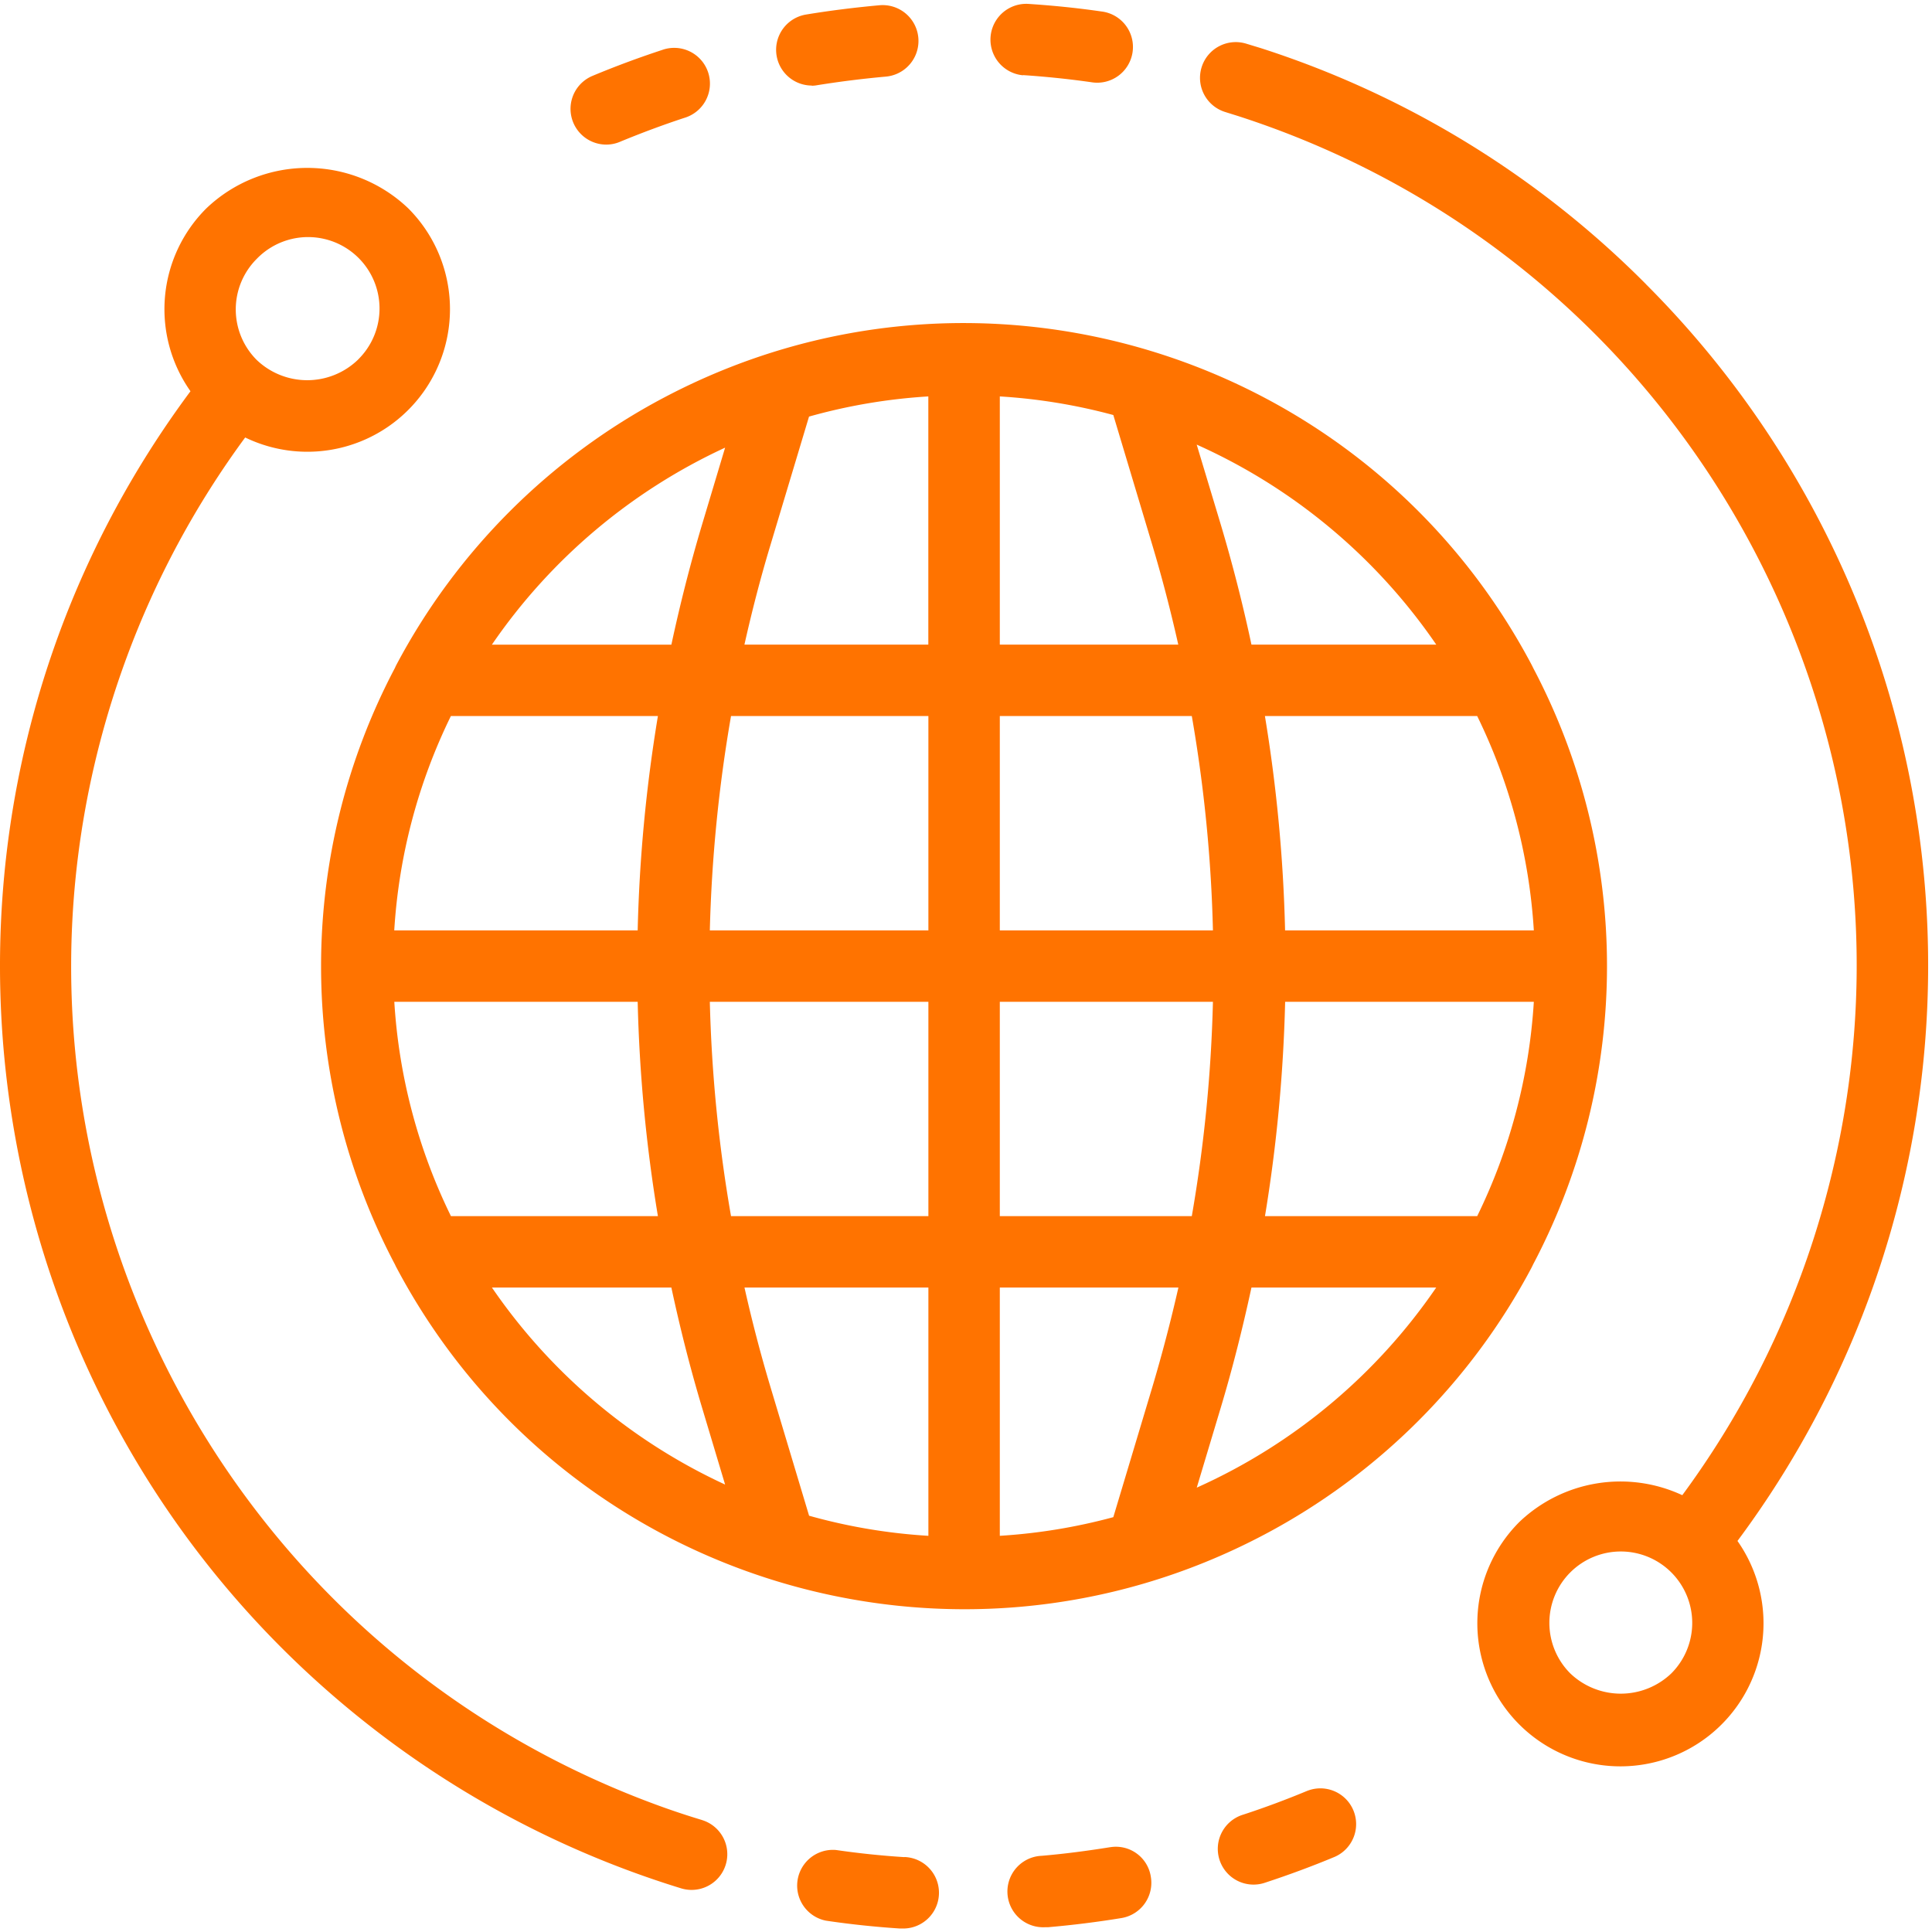
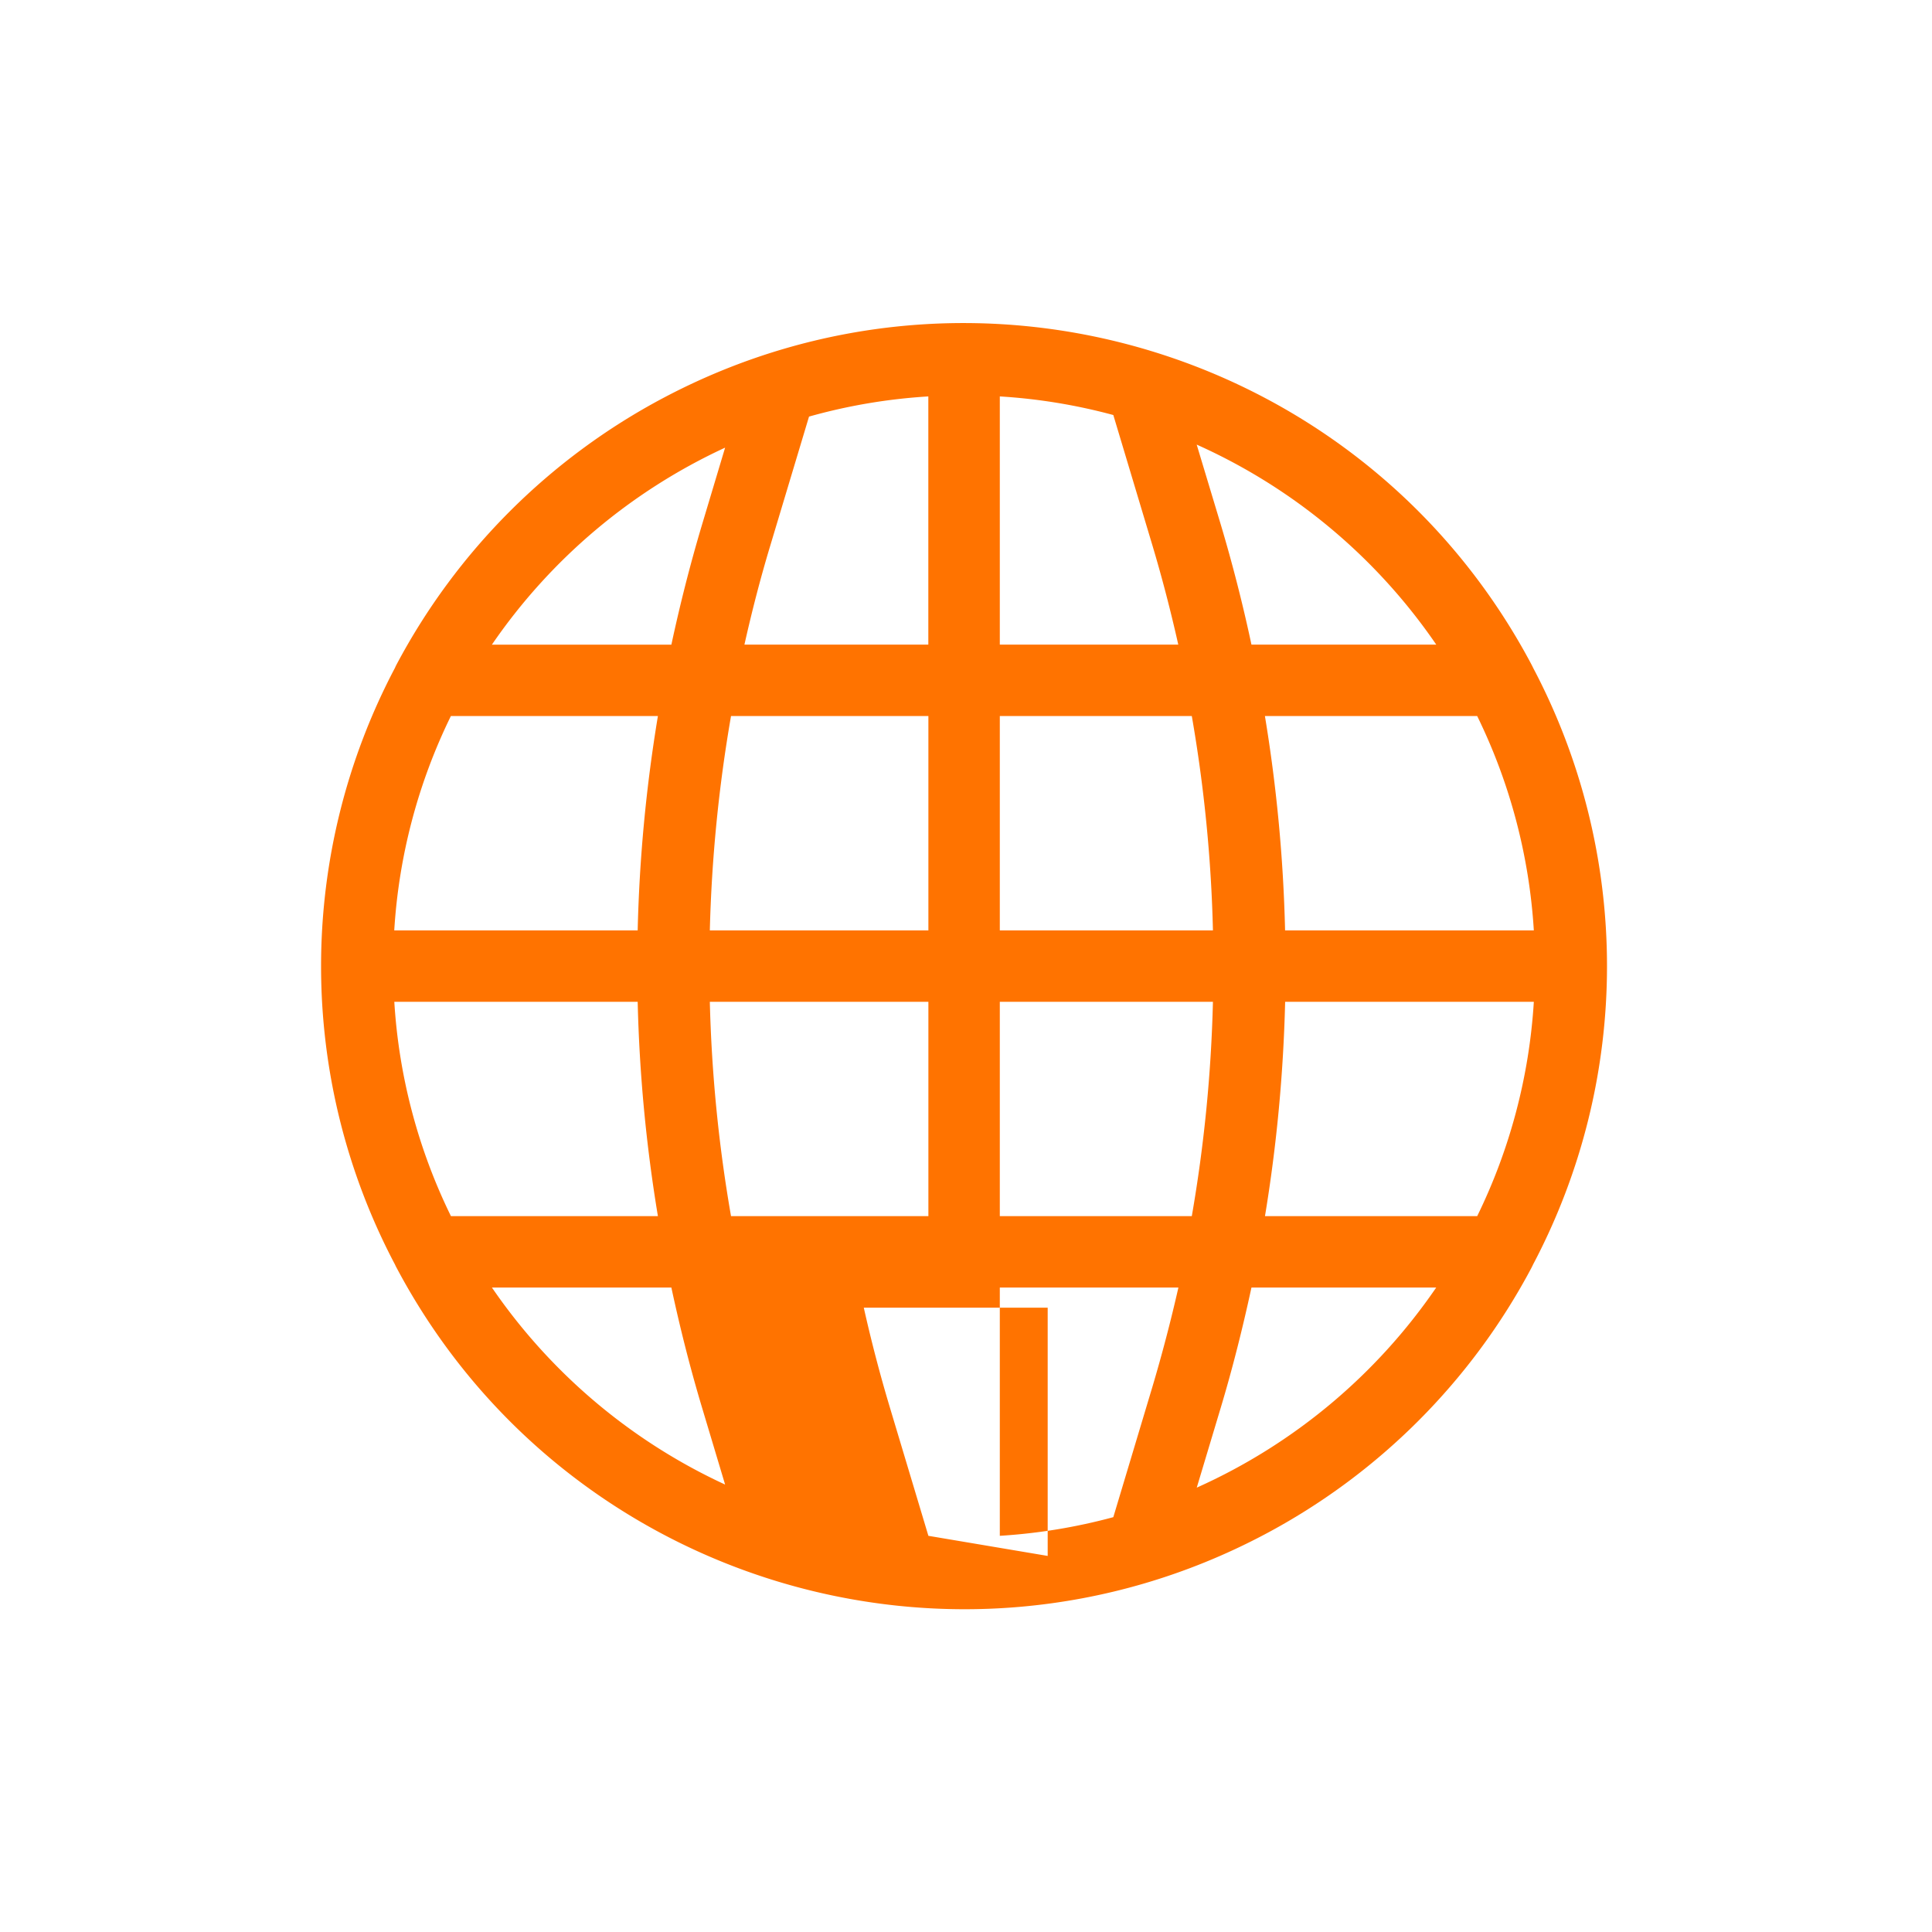
<svg xmlns="http://www.w3.org/2000/svg" width="32" height="32">
  <g fill="#FF7300">
-     <path d="M27.263 4.707a15.81 15.81 0 00-6.38-3.91L20.64.723a.592.592 0 10-.344 1.133l.22.069c7.77 2.514 12.029 10.85 9.514 18.62a14.785 14.785 0 01-2.166 4.22 2.426 2.426 0 00-2.695.44 2.37 2.37 0 103.609.318 15.96 15.96 0 00-1.516-20.816zm.419 23.01a1.211 1.211 0 01-1.673 0 1.183 1.183 0 111.673 0zM10.04 2.395a.582.582 0 00.228-.046c.35-.145.71-.279 1.065-.396a.592.592 0 10-.37-1.124c-.387.127-.774.271-1.15.428a.592.592 0 00.228 1.138zm6.904-1.151c.375.025.756.064 1.133.118A.592.592 0 1018.243.19c-.405-.059-.817-.1-1.22-.126a.593.593 0 00-.079 1.183v-.003zm-3.499.176a.537.537 0 00.097-.01 16.6 16.6 0 011.13-.141.593.593 0 10-.105-1.182c-.408.037-.818.088-1.217.154a.592.592 0 00.095 1.176v.002zm4.938 29.176c-.374.06-.754.11-1.13.142a.592.592 0 10.05 1.183h.053c.406-.035.816-.086 1.219-.152a.592.592 0 00.487-.68.585.585 0 00-.663-.495l-.016.002zm3.274-.936c-.351.146-.71.28-1.065.396a.592.592 0 10.368 1.125c.386-.127.774-.27 1.152-.428a.592.592 0 00-.454-1.093h-.001zm-6.677 1.1c-.38-.024-.76-.064-1.131-.118a.592.592 0 00-.17 1.17c.402.06.813.103 1.222.13h.04a.592.592 0 10.038-1.184v.002zm-3.35-.614a13.137 13.137 0 01-.782-.262C3.187 27.054-.731 18.55 2.098 10.889a14.79 14.79 0 011.963-3.643 2.362 2.362 0 002.702-3.794 2.421 2.421 0 00-3.346 0 2.356 2.356 0 00-.262 3.028c-5.263 7.08-3.79 17.087 3.29 22.35a15.979 15.979 0 004.837 2.447.591.591 0 00.346-1.131h.001zM4.252 4.288a1.183 1.183 0 111.702 1.644l-.029.03a1.211 1.211 0 01-1.673 0 1.183 1.183 0 010-1.674z" />
-     <path d="M25.391 20.947a10.586 10.586 0 000-9.89c-.006-.015-.015-.03-.022-.045-2.75-5.193-9.19-7.172-14.382-4.421a10.642 10.642 0 00-4.421 4.42c-.008.016-.016.03-.022.047a10.585 10.585 0 000 9.89c.006.015.014.03.022.045 2.75 5.192 9.19 7.172 14.382 4.421a10.637 10.637 0 004.421-4.421c.006-.015.016-.03.022-.046zM12.01 7.415l-.383 1.278c-.196.656-.364 1.32-.507 1.985H8.147a9.522 9.522 0 013.862-3.263zM7.47 11.86h3.427a25.27 25.27 0 00-.335 3.55H6.53a9.372 9.372 0 01.938-3.55zm-.938 4.733h4.03c.028 1.19.14 2.376.335 3.55H7.469a9.372 9.372 0 01-.938-3.55zm1.616 4.733h2.972c.143.666.31 1.328.507 1.985l.383 1.278a9.518 9.518 0 01-3.862-3.263zm7.229 4.112a9.385 9.385 0 01-1.976-.333l-.64-2.133a24.09 24.09 0 01-.43-1.646h3.046v4.112zm0-5.295h-3.269a24.125 24.125 0 01-.351-3.55h3.62v3.55zm0-4.733h-3.62c.03-1.19.147-2.377.351-3.55h3.269v3.55zm0-4.733H12.33c.124-.552.265-1.1.43-1.646L13.4 6.9a9.385 9.385 0 011.976-.334v4.112zm10.028 4.733h-4.12a25.419 25.419 0 00-.334-3.55h3.516a9.38 9.38 0 01.938 3.55zm-1.616-4.733h-3.061a25.752 25.752 0 00-.507-1.985l-.4-1.328a9.521 9.521 0 013.968 3.313zM16.56 6.566a9.388 9.388 0 011.88.308l.647 2.157c.163.545.305 1.094.429 1.646H16.56v-4.11zm0 5.294h3.18c.204 1.173.322 2.36.35 3.55h-3.53v-3.55zm2.527 11.112l-.647 2.157a9.426 9.426 0 01-1.88.309v-4.112h2.958a25.87 25.87 0 01-.431 1.646zm-2.527-2.829v-3.55h3.53a24.158 24.158 0 01-.35 3.55h-3.18zm3.262 4.497l.399-1.329c.197-.657.363-1.32.507-1.985h3.06a9.523 9.523 0 01-3.966 3.314zm1.13-4.497c.194-1.174.305-2.36.334-3.55h4.119a9.38 9.38 0 01-.938 3.55H20.95z" />
+     <path d="M25.391 20.947a10.586 10.586 0 000-9.89c-.006-.015-.015-.03-.022-.045-2.75-5.193-9.19-7.172-14.382-4.421a10.642 10.642 0 00-4.421 4.42c-.008.016-.016.03-.022.047a10.585 10.585 0 000 9.89c.006.015.014.03.022.045 2.75 5.192 9.19 7.172 14.382 4.421a10.637 10.637 0 004.421-4.421c.006-.015.016-.03.022-.046zM12.01 7.415l-.383 1.278c-.196.656-.364 1.32-.507 1.985H8.147a9.522 9.522 0 013.862-3.263zM7.47 11.86h3.427a25.27 25.27 0 00-.335 3.55H6.53a9.372 9.372 0 01.938-3.55zm-.938 4.733h4.03c.028 1.19.14 2.376.335 3.55H7.469a9.372 9.372 0 01-.938-3.55zm1.616 4.733h2.972c.143.666.31 1.328.507 1.985l.383 1.278a9.518 9.518 0 01-3.862-3.263zm7.229 4.112l-.64-2.133a24.09 24.09 0 01-.43-1.646h3.046v4.112zm0-5.295h-3.269a24.125 24.125 0 01-.351-3.55h3.62v3.55zm0-4.733h-3.62c.03-1.19.147-2.377.351-3.55h3.269v3.55zm0-4.733H12.33c.124-.552.265-1.1.43-1.646L13.4 6.9a9.385 9.385 0 011.976-.334v4.112zm10.028 4.733h-4.12a25.419 25.419 0 00-.334-3.55h3.516a9.38 9.38 0 01.938 3.55zm-1.616-4.733h-3.061a25.752 25.752 0 00-.507-1.985l-.4-1.328a9.521 9.521 0 013.968 3.313zM16.56 6.566a9.388 9.388 0 011.88.308l.647 2.157c.163.545.305 1.094.429 1.646H16.56v-4.11zm0 5.294h3.18c.204 1.173.322 2.36.35 3.55h-3.53v-3.55zm2.527 11.112l-.647 2.157a9.426 9.426 0 01-1.88.309v-4.112h2.958a25.87 25.87 0 01-.431 1.646zm-2.527-2.829v-3.55h3.53a24.158 24.158 0 01-.35 3.55h-3.18zm3.262 4.497l.399-1.329c.197-.657.363-1.32.507-1.985h3.06a9.523 9.523 0 01-3.966 3.314zm1.13-4.497c.194-1.174.305-2.36.334-3.55h4.119a9.38 9.38 0 01-.938 3.55H20.95z" />
  </g>
</svg>